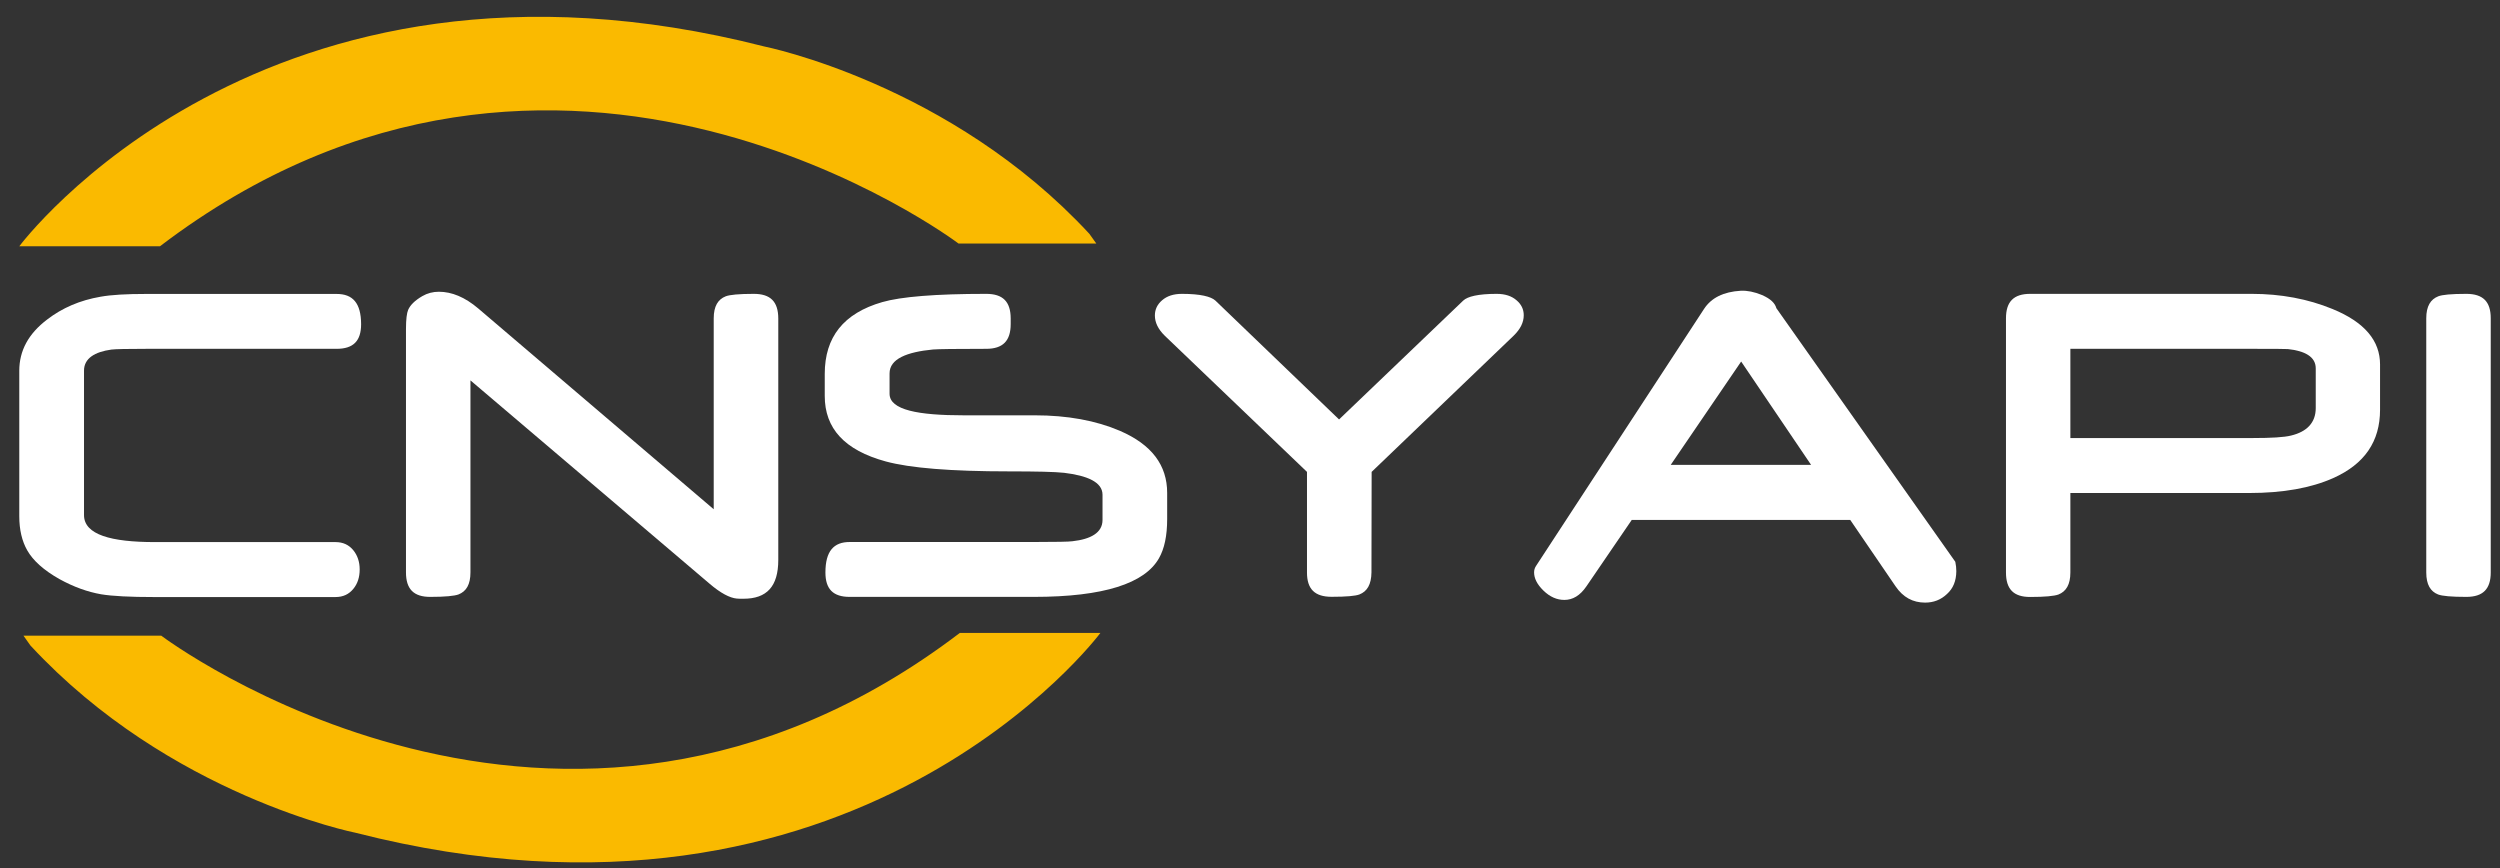
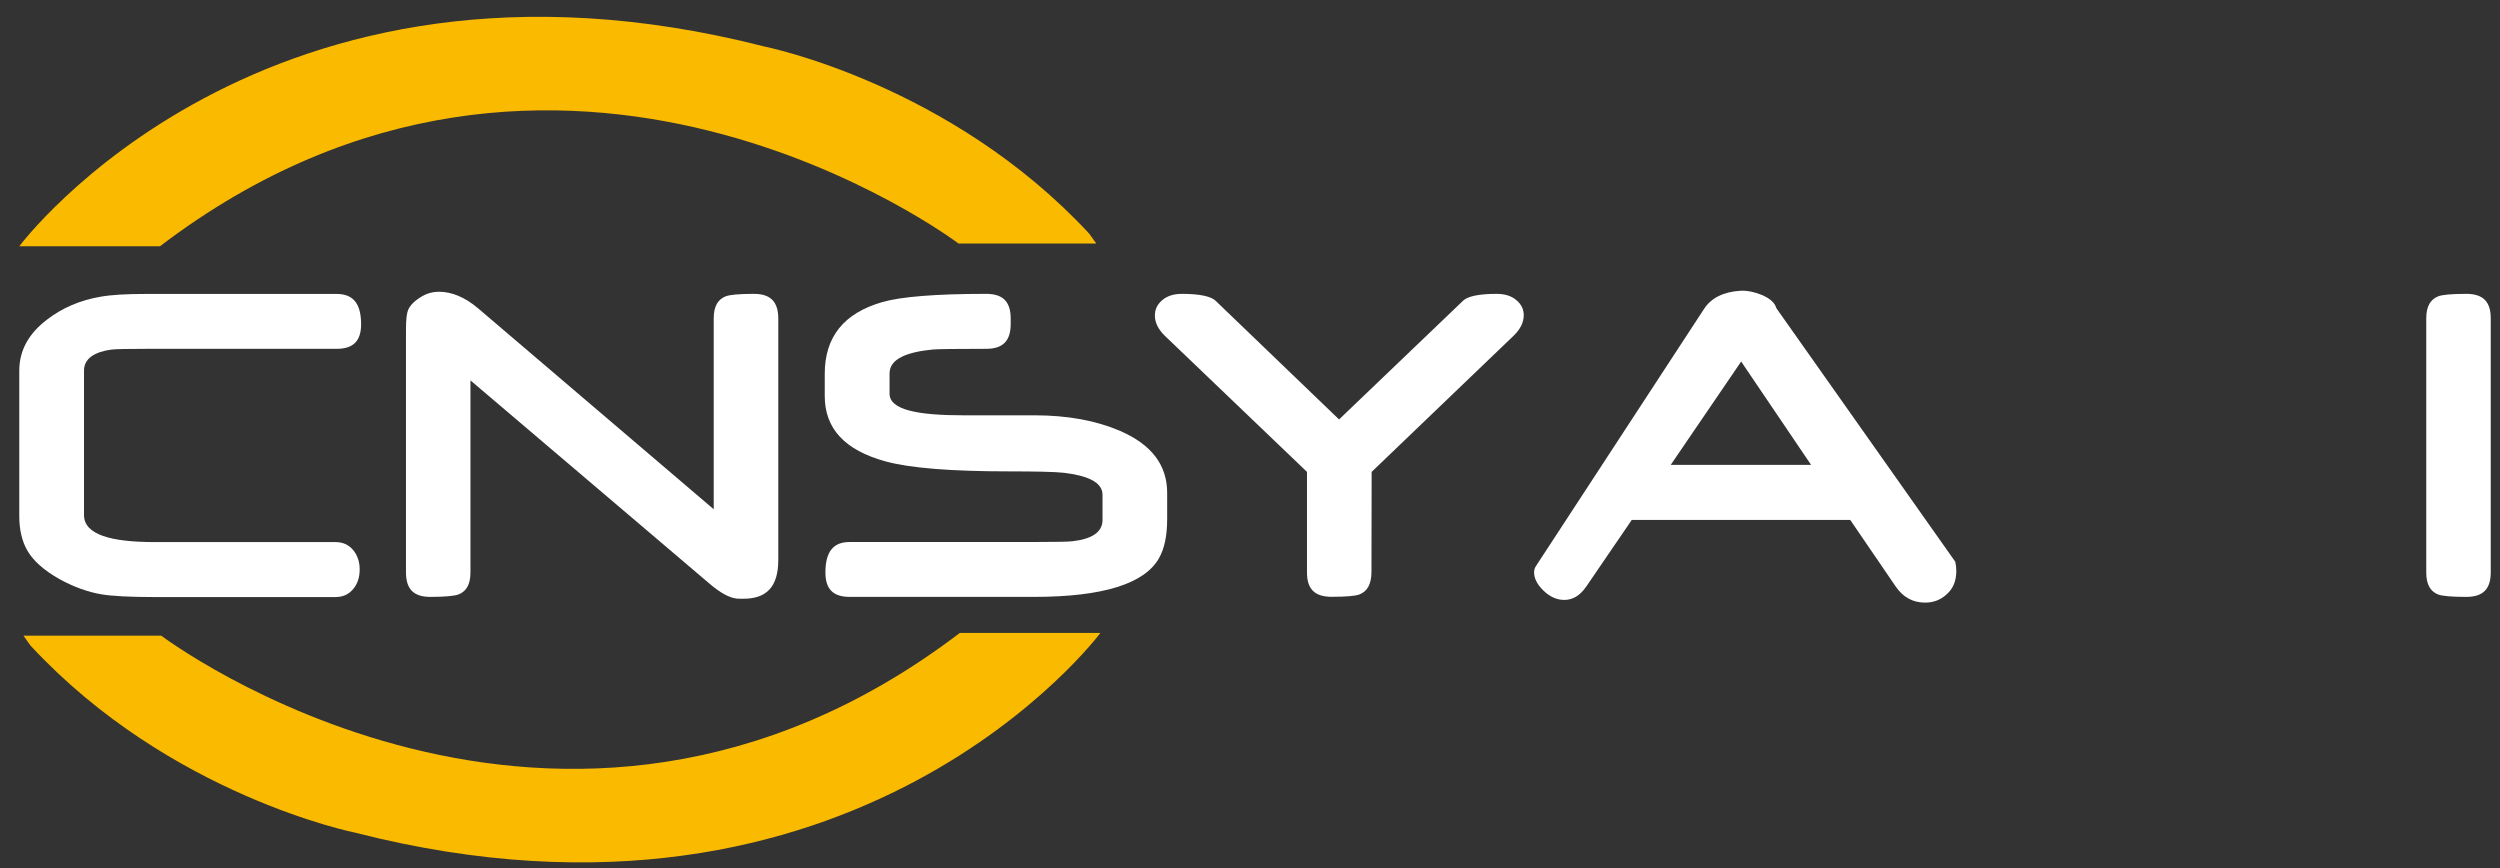
<svg xmlns="http://www.w3.org/2000/svg" version="1.1" id="Layer_1" x="0px" y="0px" viewBox="0 0 297 103.12" style="enable-background:new 0 0 297 103.12;" xml:space="preserve">
  <rect x="0" y="0" width="297" height="103.12" fill="#333333" stroke="none" />
  <style type="text/css">
	.st0{fill:#FABA00;}
	.st1{fill:#FFFFFF;}
</style>
  <g>
    <path class="st0" d="M2.79,75.52h16.37c0,0,47.4,35.82,94.87-0.33h16.7c0,0-28.95,38.95-88.5,23.74c0,0-22.08-4.39-38.62-22.25   L2.79,75.52z" />
    <path class="st0" d="M130.24,28.93h-16.37c0,0-47.4-35.82-94.87,0.33H2.29c0,0,28.95-38.95,88.5-23.74c0,0,22.08,4.39,38.62,22.25   L130.24,28.93z" />
    <path class="st1" d="M17.49,41.44c-2.36,0-3.78,0.03-4.26,0.09c-1.95,0.27-3.25,1.03-3.25,2.5v17.16c0,2.34,3.24,3.21,8.39,3.21   h21.48c0.91,0,1.61,0.33,2.14,0.99c0.48,0.6,0.74,1.35,0.74,2.26c0,0.93-0.25,1.69-0.74,2.29c-0.53,0.66-1.23,0.99-2.14,0.99H18.37   c-2.93,0-5.05-0.11-6.36-0.33c-1.6-0.28-3.25-0.87-4.94-1.8c-1.88-1.06-3.14-2.2-3.83-3.41c-0.63-1.1-0.95-2.46-0.95-4.07V44.05   c0-2.38,1.08-4.4,3.31-6.09c1.79-1.38,3.9-2.29,6.35-2.71c1.27-0.23,3.08-0.33,5.42-0.33h22.62c1.92,0,2.9,1.08,2.91,3.59   c0,2-0.93,2.93-2.91,2.93H17.49z" />
    <path class="st1" d="M87.53,71.11c-0.84-0.08-1.92-0.64-3.25-1.78L55.89,45.19V68c0,1.45-0.5,2.26-1.42,2.62   c-0.49,0.18-1.58,0.29-3.36,0.29c-1.96,0-2.88-0.92-2.88-2.91V39.1c0-1.18,0.1-1.92,0.26-2.29c0.24-0.55,0.77-1.1,1.68-1.63   c0.6-0.35,1.26-0.52,1.97-0.52c1.53,0,3.09,0.64,4.67,1.98L84.79,60.5V37.82c0-1.45,0.51-2.26,1.43-2.62   c0.47-0.18,1.55-0.29,3.33-0.29c1.98,0,2.9,0.92,2.91,2.91v28.7c0,3.16-1.37,4.61-4.13,4.61C88.06,71.14,87.8,71.13,87.53,71.11" />
    <path class="st1" d="M122.82,70.91h-21.88c-1.96,0-2.88-0.92-2.88-2.9c0-2.54,0.99-3.62,2.88-3.62h21.88   c2.63,0,4.18-0.03,4.58-0.09c2.15-0.24,3.58-0.99,3.58-2.53v-2.99c0-1.53-1.86-2.28-4.56-2.61c-1.12-0.12-3.29-0.17-6.5-0.17   c-7,0-11.81-0.4-14.69-1.18c-4.92-1.34-7.25-3.94-7.25-7.78v-2.62c0-4.37,2.23-7.2,6.83-8.53c2.22-0.64,6.32-0.98,12.35-0.98   c1.98,0,2.9,0.92,2.91,2.91v0.68c0,2-0.93,2.94-2.91,2.94c-3.61,0-5.71,0.03-6.32,0.08c-3.1,0.3-5.16,1.11-5.16,2.84v2.42   c0,1.94,3.45,2.56,8.79,2.56h8.45c3.9,0,7.27,0.62,10.12,1.84c3.8,1.64,5.62,4.1,5.62,7.38v3.1c0,1.99-0.33,3.54-0.98,4.67   C135.99,69.3,131.16,70.91,122.82,70.91" />
    <path class="st1" d="M162.93,68c-0.02,1.46-0.52,2.26-1.43,2.62c-0.47,0.18-1.54,0.28-3.3,0.28c-2.01,0-2.93-0.92-2.93-2.88V56.06   L138.39,39.9c-0.82-0.8-1.19-1.6-1.19-2.42c0-0.71,0.28-1.31,0.86-1.81c0.58-0.5,1.35-0.76,2.36-0.76c2.19,0,3.45,0.32,3.97,0.8   l14.69,14.12l14.75-14.12c0.52-0.49,1.78-0.8,3.97-0.8c1.03,0,1.8,0.27,2.36,0.76c0.57,0.48,0.86,1.07,0.86,1.78   c0,0.83-0.38,1.64-1.22,2.45l-16.85,16.16L162.93,68z" />
    <path class="st1" d="M231.31,70.56c-0.72,0.69-1.59,1.03-2.61,1.03c-1.45,0-2.62-0.63-3.51-1.94l-5.38-7.88h-25.96l-5.38,7.88   c-0.76,1.12-1.64,1.62-2.63,1.62c-0.88,0-1.71-0.36-2.48-1.11c-0.77-0.75-1.11-1.47-1.11-2.16c0-0.29,0.08-0.53,0.22-0.75   l19.97-30.55c0.86-1.31,2.29-2.04,4.38-2.16c0.76-0.03,1.59,0.13,2.5,0.51c1.05,0.45,1.56,0.99,1.71,1.56l21.26,30.13   c0.08,0.38,0.12,0.75,0.12,1.12C232.4,69.02,232.03,69.91,231.31,70.56 M198.48,55.23h16.68l-8.31-12.28L198.48,55.23z" />
-     <path class="st1" d="M267.21,58.57h-21.25v9.44c0,1.45-0.51,2.26-1.42,2.62c-0.5,0.18-1.59,0.29-3.36,0.29   c-1.96,0-2.87-0.92-2.87-2.9V37.82c0-1.99,0.92-2.91,2.88-2.91h26.31c3.48,0,6.67,0.6,9.58,1.79c3.87,1.58,5.67,3.8,5.67,6.6v5.38   c0,3.76-1.83,6.45-5.57,8.12C274.55,57.97,271.23,58.57,267.21,58.57 M271.8,41.47c-0.21-0.02-1.63-0.03-4.25-0.03h-21.59v10.6   h21.62c2.25,0,3.8-0.09,4.61-0.3c1.87-0.45,2.92-1.53,2.92-3.26v-4.72C275.11,42.35,273.76,41.68,271.8,41.47" />
    <path class="st1" d="M289.64,70.62c-0.9-0.36-1.4-1.16-1.4-2.62V37.82c0-1.45,0.51-2.26,1.43-2.62c0.45-0.18,1.52-0.29,3.33-0.29   c1.98,0,2.9,0.92,2.9,2.9V68c0,1.98-0.92,2.91-2.9,2.91C291.22,70.91,290.13,70.81,289.64,70.62" />
  </g>
</svg>